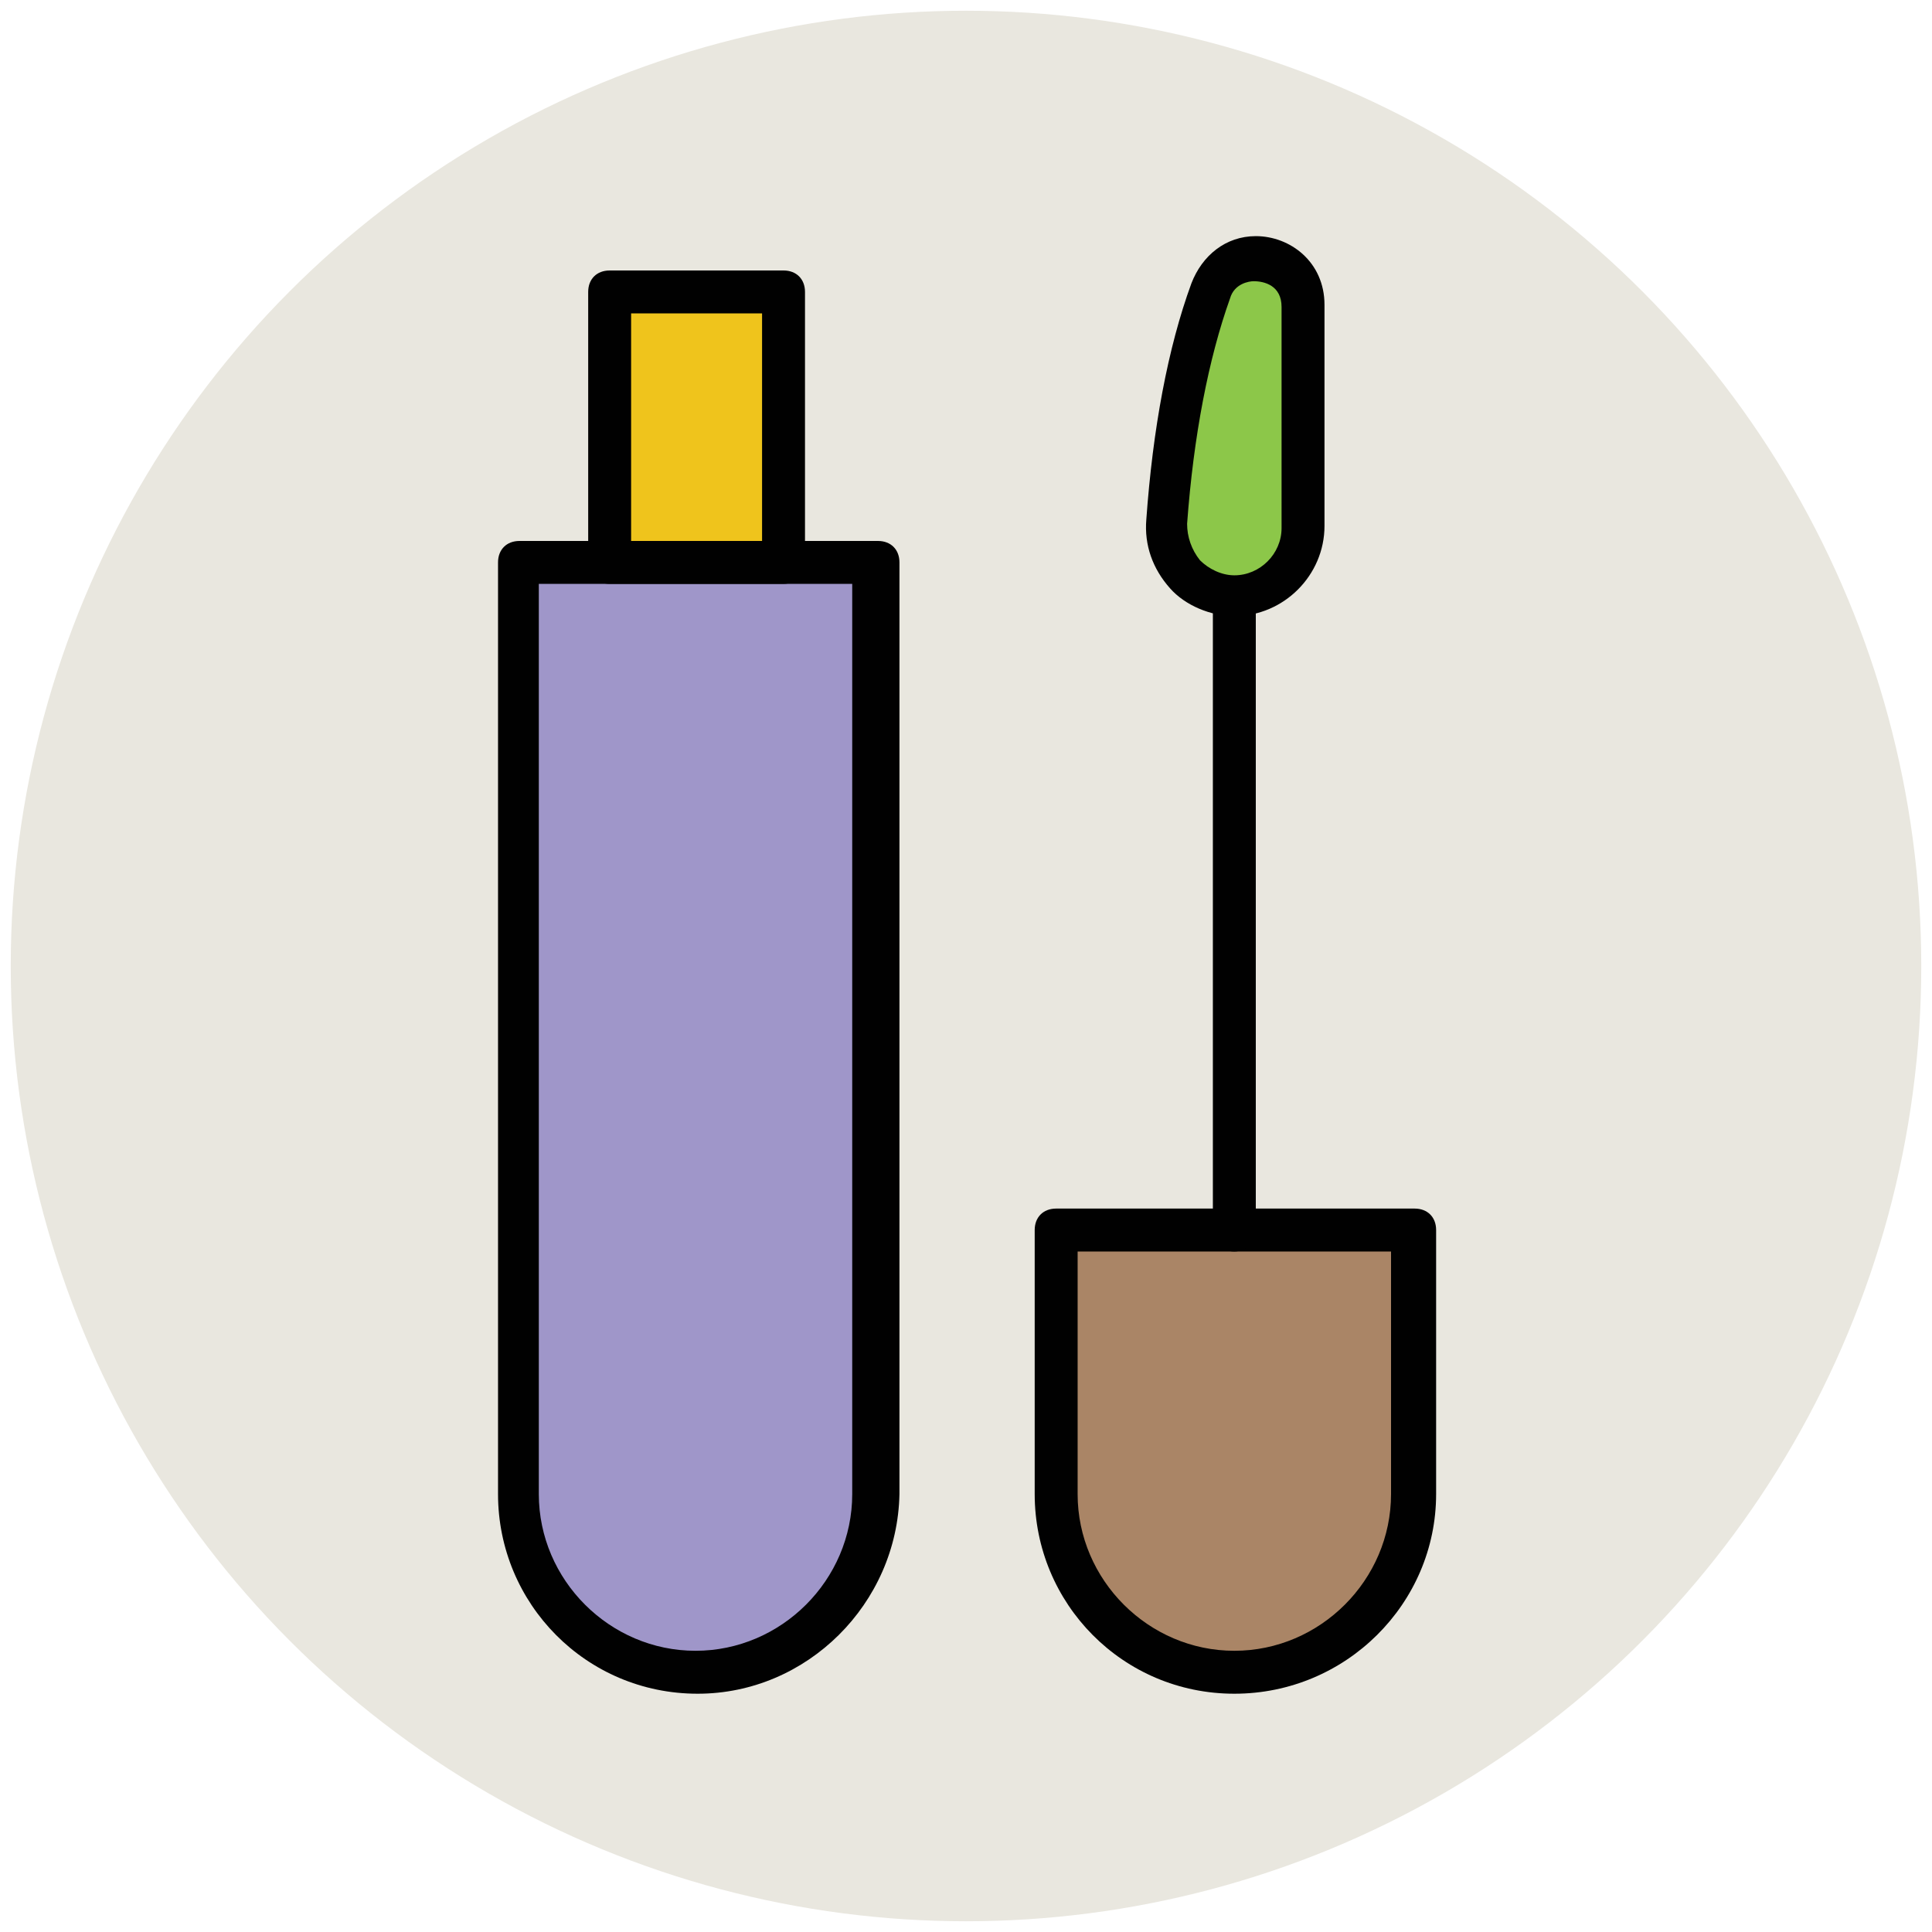
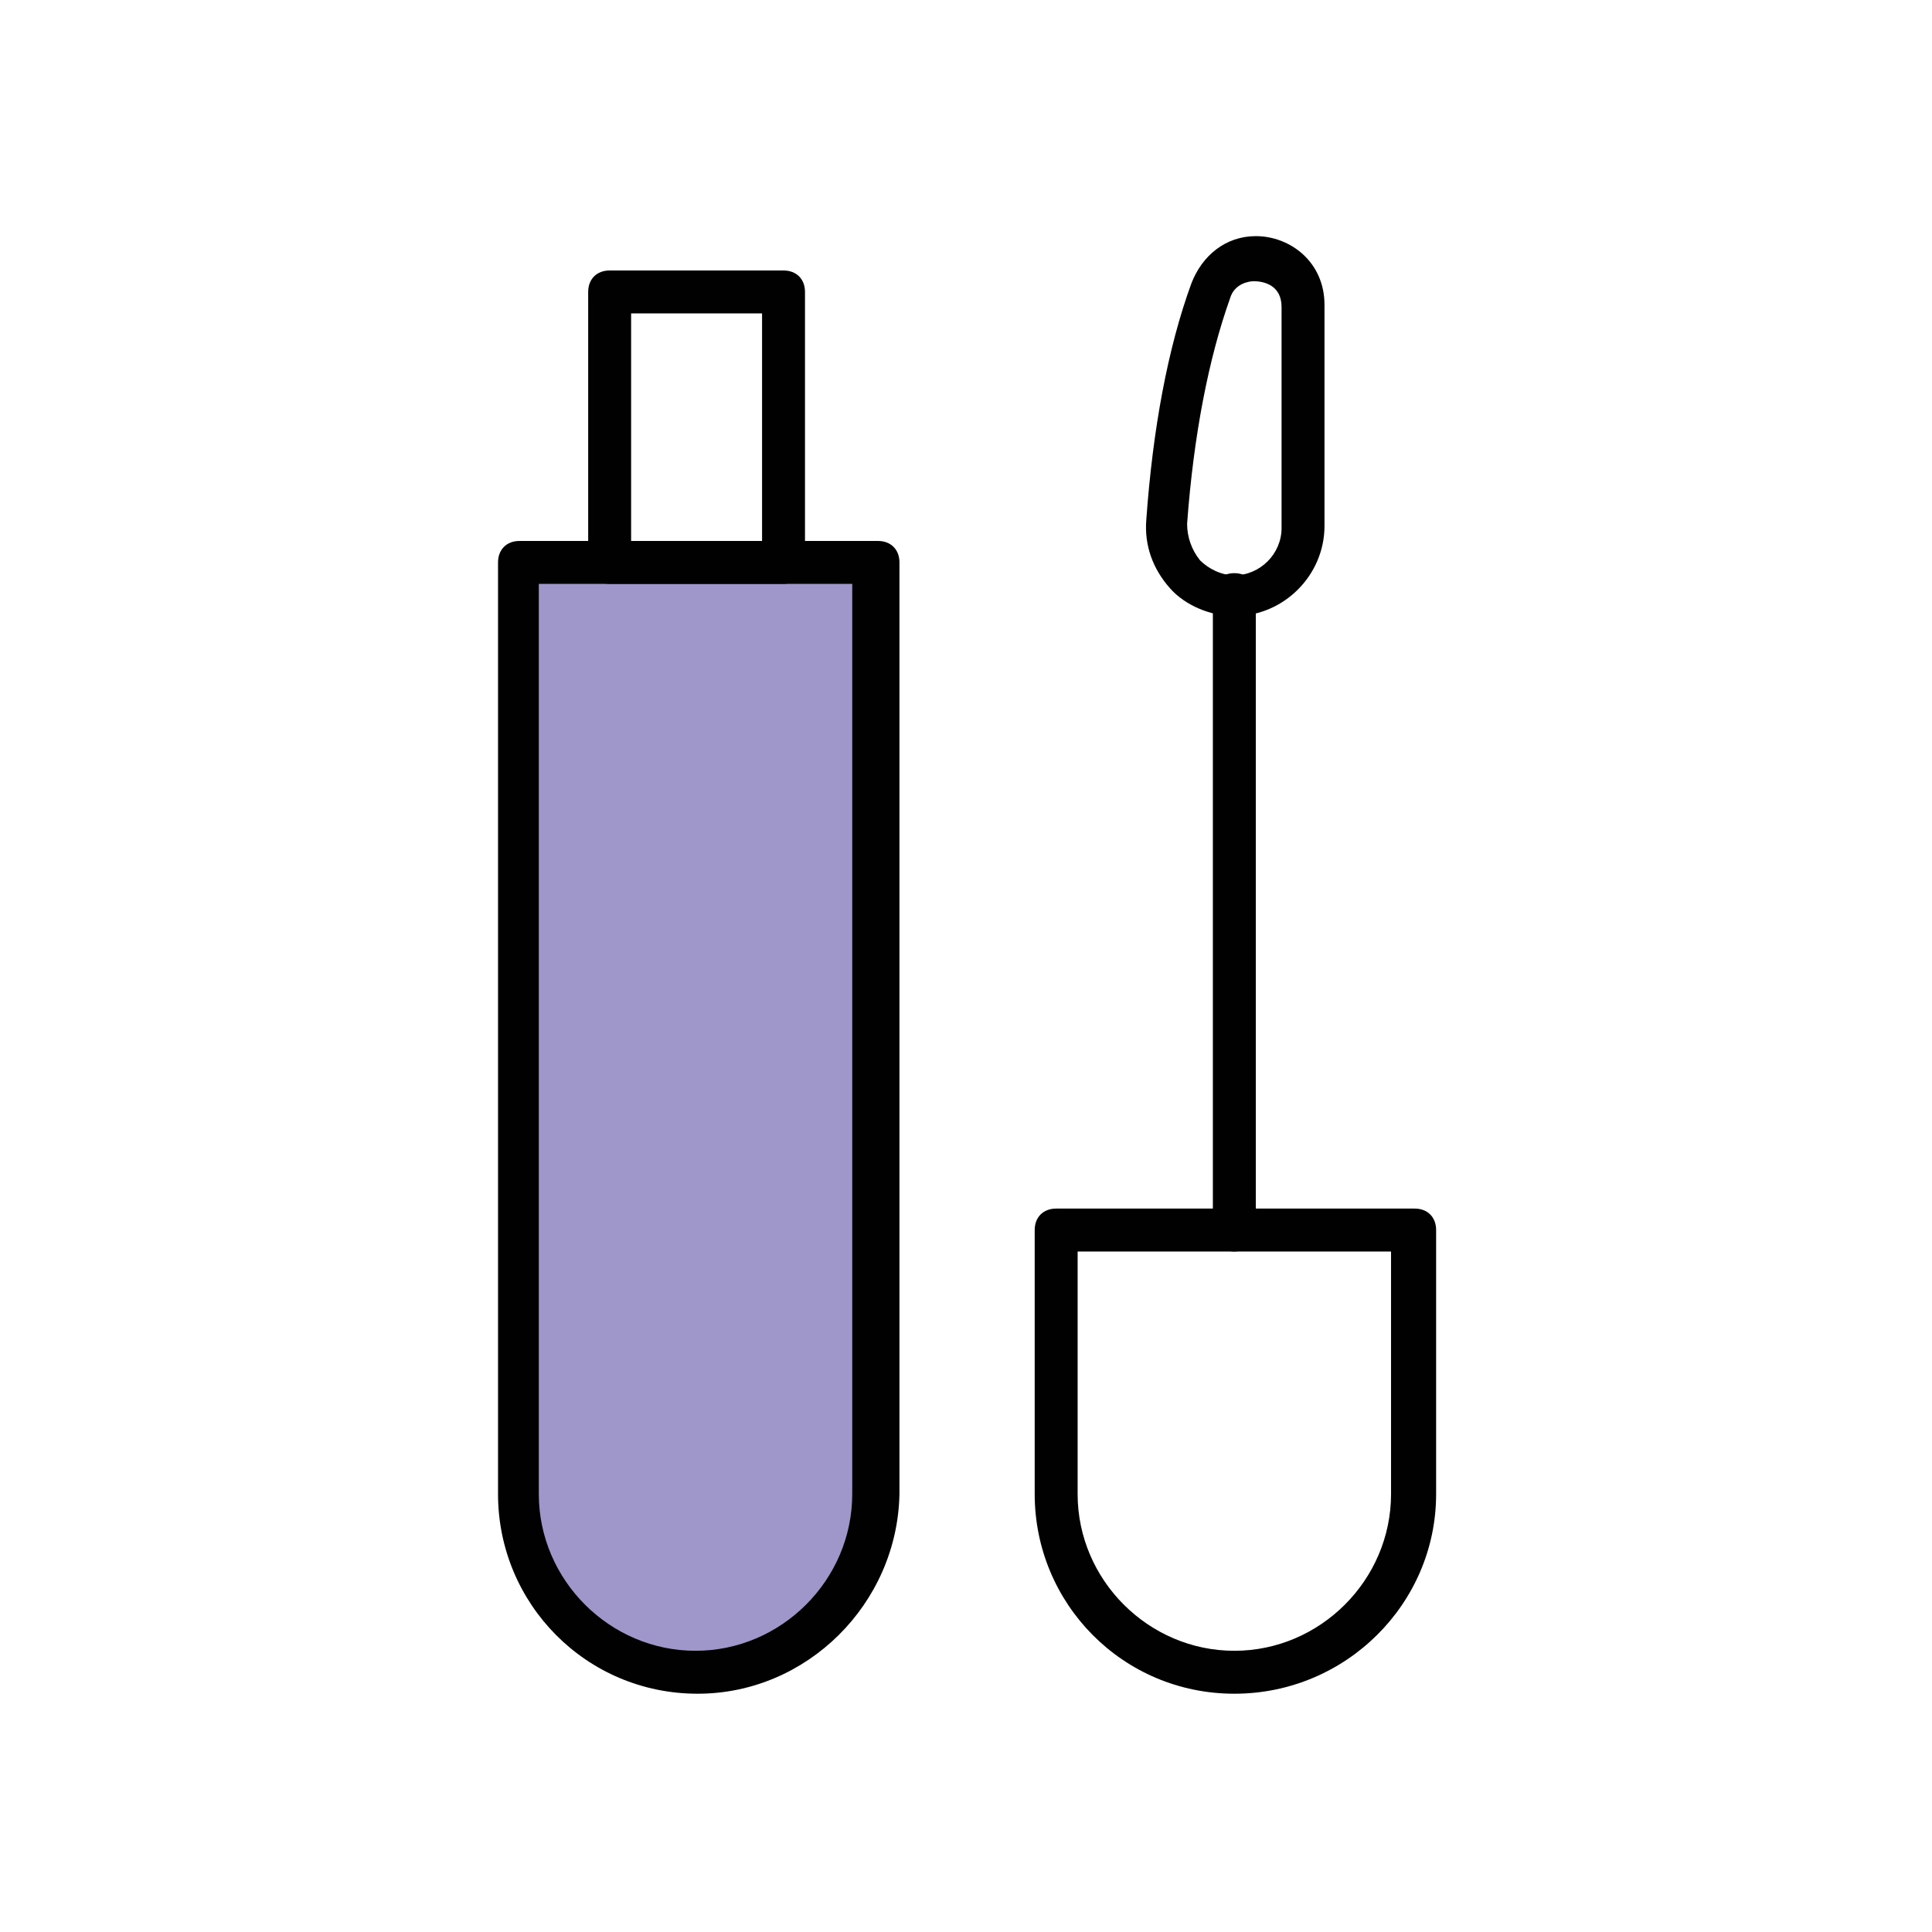
<svg xmlns="http://www.w3.org/2000/svg" version="1.1" id="Layer_1" x="0px" y="0px" viewBox="0 0 90 90" enable-background="new 0 0 90 90" xml:space="preserve">
  <g>
    <g>
-       <circle fill="#E9E7DF" cx="45" cy="45" r="44.5" />
-     </g>
+       </g>
    <g>
      <g>
        <path fill="#9F96C9" d="M32.5,77.9L32.5,77.9c-4.6,0-8.3-3.7-8.3-8.3V26.2h16.7v43.4C40.8,74.2,37.1,77.9,32.5,77.9z" />
        <path fill="#010101" d="M32.5,78.9c-5.2,0-9.3-4.2-9.3-9.3V26.2c0-0.6,0.4-1,1-1h16.7c0.6,0,1,0.4,1,1v43.4     C41.8,74.7,37.6,78.9,32.5,78.9z M25.1,27.2v42.4c0,4,3.3,7.3,7.3,7.3s7.3-3.3,7.3-7.3V27.2H25.1z" />
      </g>
      <g>
-         <rect x="28.4" y="13.6" fill="#EFC41C" width="8.1" height="12.5" />
        <path fill="#010101" d="M36.5,27.2h-8.1c-0.6,0-1-0.4-1-1V13.6c0-0.6,0.4-1,1-1h8.1c0.6,0,1,0.4,1,1v12.5     C37.5,26.7,37.1,27.2,36.5,27.2z M29.4,25.2h6.1V14.6h-6.1V25.2z" />
      </g>
      <g>
-         <path fill="#AA8566" d="M49.2,57.3v12.3c0,4.6,3.7,8.3,8.3,8.3c4.6,0,8.3-3.7,8.3-8.3V57.3H49.2z" />
        <path fill="#010101" d="M57.5,78.9c-5.2,0-9.3-4.2-9.3-9.3V57.3c0-0.6,0.4-1,1-1h16.7c0.6,0,1,0.4,1,1v12.3     C66.9,74.7,62.7,78.9,57.5,78.9z M50.2,58.3v11.3c0,4,3.3,7.3,7.3,7.3s7.3-3.3,7.3-7.3V58.3H50.2z" />
      </g>
      <g>
        <path fill="#010101" d="M57.5,58.3c-0.6,0-1-0.4-1-1V27.7c0-0.6,0.4-1,1-1s1,0.4,1,1v29.6C58.5,57.8,58.1,58.3,57.5,58.3z" />
      </g>
      <g>
-         <path fill="#8CC749" d="M60.7,24.5V14.3c0-2.5-3.5-3.1-4.3-0.7c-1,2.8-1.7,6.5-2,10.7c-0.1,1.8,1.3,3.4,3.1,3.4l0,0     C59.3,27.7,60.7,26.3,60.7,24.5z" />
        <path fill="#010101" d="M57.5,28.7c-1.1,0-2.3-0.5-3-1.3c-0.8-0.9-1.2-2-1.1-3.2c0.3-4.2,1-8,2.1-11c0.5-1.3,1.6-2.2,3-2.2     c1.6,0,3.2,1.2,3.2,3.2v10.3C61.7,26.8,59.8,28.7,57.5,28.7z M58.4,13.1c-0.2,0-0.9,0.1-1.1,0.8c-1,2.8-1.7,6.4-2,10.5     c0,0.6,0.2,1.2,0.6,1.7c0.4,0.4,1,0.7,1.6,0.7c1.2,0,2.2-1,2.2-2.2V14.3C59.7,13.3,58.9,13.1,58.4,13.1z" />
      </g>
    </g>
  </g>
</svg>